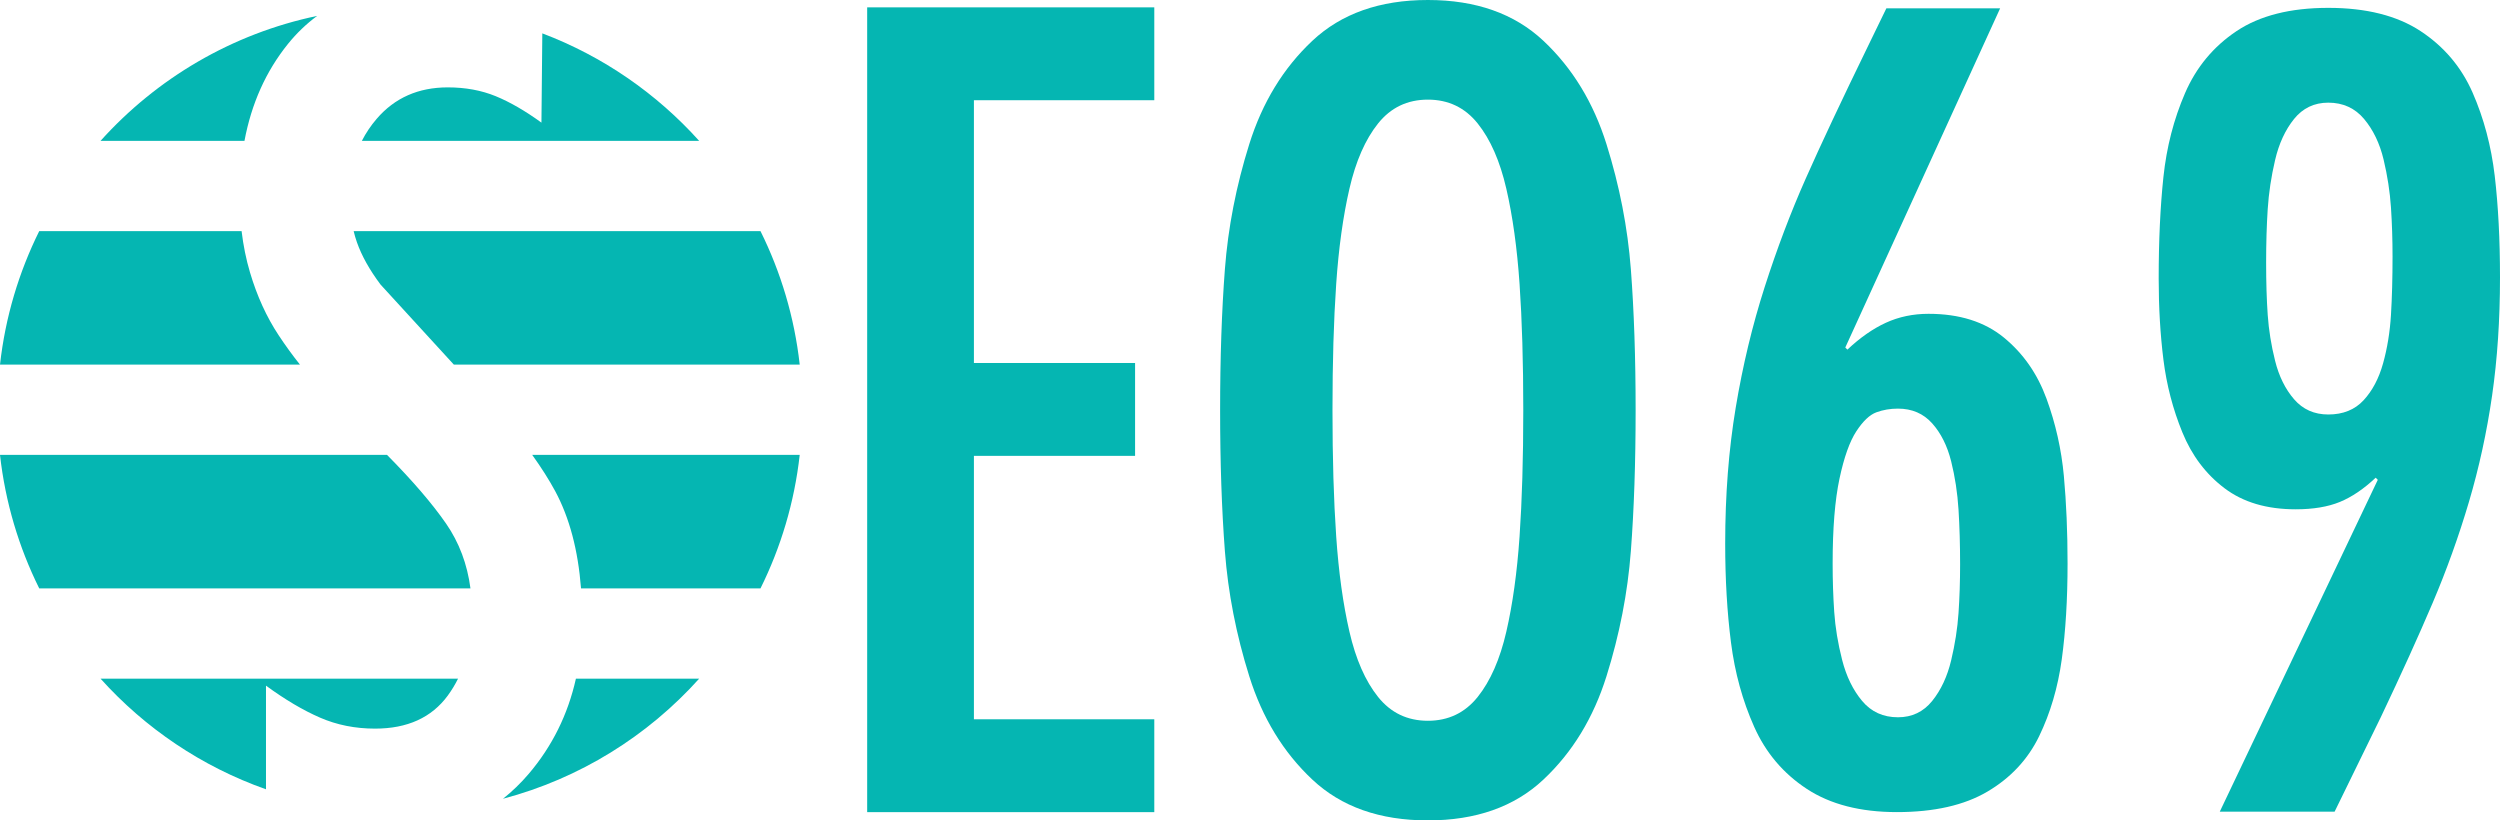
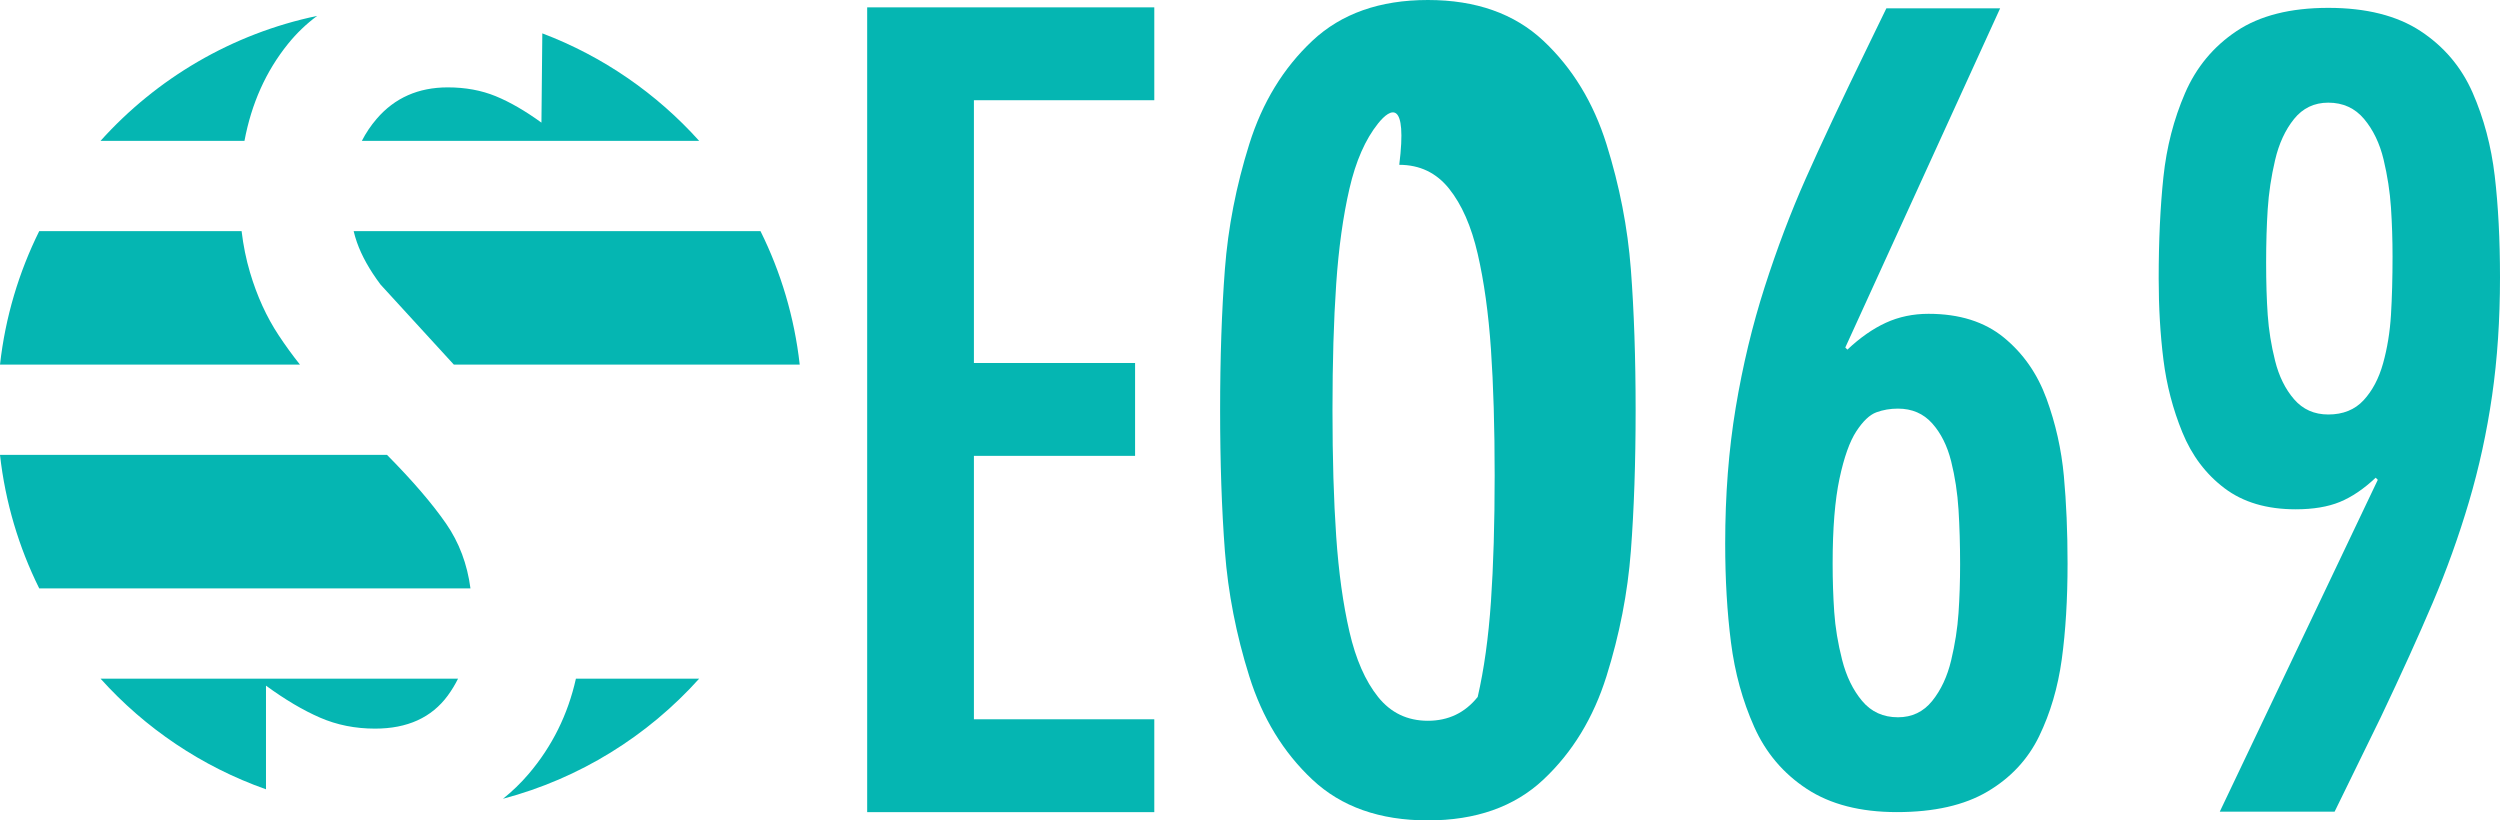
<svg xmlns="http://www.w3.org/2000/svg" version="1.1" id="Layer_1" x="0px" y="0px" width="763.918px" height="250.688px" viewBox="0 0 763.918 250.688" enable-background="new 0 0 763.918 250.688" xml:space="preserve">
  <polygon fill="#05B6B2" points="352.714,2.249 352.714,30.624 297.595,30.624 297.595,110.919 346.843,110.919 346.843,139.294   297.595,139.294 297.595,219.789 352.714,219.789 352.714,248.164 264.98,248.164 264.98,2.249 " />
-   <path fill="#05B6B2" d="M471.615,12.469c8.852,8.315,15.273,18.841,19.271,31.579c3.993,12.744,6.478,25.481,7.449,38.219  c0.972,12.743,1.458,27.1,1.458,43.077c0,15.982-0.486,30.341-1.458,43.077c-0.972,12.743-3.456,25.48-7.449,38.219  c-3.998,12.743-10.42,23.271-19.271,31.579c-8.856,8.315-20.622,12.47-35.304,12.47c-14.687,0-26.453-4.154-35.304-12.47  c-8.856-8.309-15.278-18.836-19.272-31.579c-3.998-12.738-6.477-25.476-7.449-38.219c-0.971-12.736-1.458-27.095-1.458-43.077  c0-15.977,0.487-30.334,1.458-43.077c0.972-12.738,3.451-25.475,7.449-38.219c3.994-12.738,10.416-23.264,19.272-31.579  C409.859,4.16,421.625,0,436.312,0C450.993,0,462.759,4.16,471.615,12.469 M421.089,37.733c-3.887,4.858-6.802,11.498-8.745,19.918  c-1.943,8.422-3.295,18.138-4.049,29.15c-0.759,11.013-1.133,23.862-1.133,38.543c0,14.687,0.374,27.531,1.133,38.544  c0.754,11.012,2.106,20.729,4.049,29.149c1.943,8.421,4.858,15.06,8.745,19.919c3.887,4.857,8.957,7.287,15.223,7.287  c6.26,0,11.336-2.43,15.223-7.287c3.887-4.859,6.802-11.498,8.744-19.919c1.944-8.421,3.291-18.138,4.05-29.149  c0.754-11.013,1.134-23.857,1.134-38.544c0-14.681-0.38-27.53-1.134-38.543c-0.759-11.012-2.105-20.728-4.05-29.15  c-1.942-8.42-4.857-15.06-8.744-19.918c-3.887-4.859-8.963-7.288-15.223-7.288C430.046,30.445,424.976,32.874,421.089,37.733" />
+   <path fill="#05B6B2" d="M471.615,12.469c8.852,8.315,15.273,18.841,19.271,31.579c3.993,12.744,6.478,25.481,7.449,38.219  c0.972,12.743,1.458,27.1,1.458,43.077c0,15.982-0.486,30.341-1.458,43.077c-0.972,12.743-3.456,25.48-7.449,38.219  c-3.998,12.743-10.42,23.271-19.271,31.579c-8.856,8.315-20.622,12.47-35.304,12.47c-14.687,0-26.453-4.154-35.304-12.47  c-8.856-8.309-15.278-18.836-19.272-31.579c-3.998-12.738-6.477-25.476-7.449-38.219c-0.971-12.736-1.458-27.095-1.458-43.077  c0-15.977,0.487-30.334,1.458-43.077c0.972-12.738,3.451-25.475,7.449-38.219c3.994-12.738,10.416-23.264,19.272-31.579  C409.859,4.16,421.625,0,436.312,0C450.993,0,462.759,4.16,471.615,12.469 M421.089,37.733c-3.887,4.858-6.802,11.498-8.745,19.918  c-1.943,8.422-3.295,18.138-4.049,29.15c-0.759,11.013-1.133,23.862-1.133,38.543c0,14.687,0.374,27.531,1.133,38.544  c0.754,11.012,2.106,20.729,4.049,29.149c1.943,8.421,4.858,15.06,8.745,19.919c3.887,4.857,8.957,7.287,15.223,7.287  c6.26,0,11.336-2.43,15.223-7.287c1.944-8.421,3.291-18.138,4.05-29.149  c0.754-11.013,1.134-23.857,1.134-38.544c0-14.681-0.38-27.53-1.134-38.543c-0.759-11.012-2.105-20.728-4.05-29.15  c-1.942-8.42-4.857-15.06-8.744-19.918c-3.887-4.859-8.963-7.288-15.223-7.288C430.046,30.445,424.976,32.874,421.089,37.733" />
  <path fill="#05B6B2" d="M165.446,37.472c-4.94-3.587-9.596-6.281-13.972-8.08c-4.378-1.794-9.259-2.693-14.646-2.693  c-8.98,0-16.218,3.198-21.715,9.595c-1.812,2.106-3.318,4.355-4.533,6.741h103.057c-13.005-14.468-29.397-25.825-47.921-32.843  L165.446,37.472z" />
  <path fill="#05B6B2" d="M88.01,13.4c2.661-3.295,5.633-6.131,8.896-8.539c-26.033,5.442-49.042,19.111-66.178,38.174h43.974  C76.844,31.62,81.276,21.741,88.01,13.4" />
  <path fill="#05B6B2" d="M109.053,74.001c1.457,4.156,3.872,8.475,7.238,12.962l22.386,24.448h105.689  c-1.62-14.508-5.767-28.252-11.986-40.786H108.066C108.347,71.799,108.674,72.926,109.053,74.001" />
  <path fill="#05B6B2" d="M85.149,102.45c-3.704-5.607-6.623-12.004-8.753-19.19c-1.2-4.032-2.048-8.248-2.573-12.635H11.986  C5.767,83.159,1.621,96.903,0.001,111.411h91.652C89.416,108.597,87.243,105.624,85.149,102.45" />
  <path fill="#05B6B2" d="M136.323,160.021c-4.243-6.133-10.264-13.142-18.059-21.021H0c1.622,14.508,5.763,28.252,11.983,40.787  h131.773C142.778,172.37,140.3,165.78,136.323,160.021" />
-   <path fill="#05B6B2" d="M162.625,139.001c2.784,3.875,5.135,7.574,7.029,11.088c4.358,8.101,6.984,18.005,7.887,29.699h54.841  c6.22-12.535,10.361-26.279,11.984-40.787H162.625z" />
  <path fill="#05B6B2" d="M175.98,207.378c-2.449,10.952-7.241,20.646-14.406,29.068c-2.444,2.871-5.076,5.402-7.875,7.63  c23.468-6.208,44.19-19.173,59.945-36.698H175.98z" />
  <path fill="#05B6B2" d="M81.277,209.513c5.833,4.266,11.331,7.521,16.497,9.764c5.16,2.246,10.773,3.367,16.834,3.367  c9.874,0,17.28-3.367,22.22-10.101c1.189-1.623,2.232-3.347,3.136-5.165H30.722c13.618,15.148,30.949,26.888,50.555,33.805V209.513z  " />
  <path fill="#05B6B2" d="M678.293,248.013l48.285-101.398l-0.645-0.645c-3.651,3.436-7.298,5.904-10.944,7.404  c-3.651,1.502-8.159,2.252-13.521,2.252c-8.802,0-16.045-2.143-21.728-6.438c-5.688-4.289-9.979-9.98-12.877-17.061  c-2.896-7.083-4.828-14.486-5.793-22.211c-0.967-7.727-1.449-15.985-1.449-24.787c0-11.588,0.482-21.939,1.449-31.063  c0.965-9.118,3.164-17.649,6.598-25.591c3.432-7.937,8.692-14.27,15.773-18.992c7.082-4.718,16.417-7.082,28.006-7.082  s20.974,2.364,28.166,7.082c7.188,4.723,12.499,11,15.935,18.831c3.431,7.836,5.685,16.312,6.76,25.43  c1.07,9.125,1.609,19.476,1.609,31.064c0,12.876-0.805,24.897-2.414,36.053c-1.61,11.162-3.974,22.001-7.082,32.513  c-3.113,10.516-6.814,20.816-11.105,30.9c-4.296,10.092-9.552,21.678-15.773,34.768l-14.164,28.971H678.293z M722.232,122.309  c2.68-2.896,4.667-6.649,5.955-11.267c1.288-4.612,2.093-9.545,2.415-14.807c0.319-5.256,0.482-11.212,0.482-17.866  c0-5.15-0.163-10.14-0.482-14.969c-0.322-4.828-1.077-9.707-2.254-14.646c-1.183-4.935-3.169-9.063-5.956-12.394  c-2.791-3.323-6.438-4.991-10.944-4.991c-4.296,0-7.78,1.668-10.462,4.991c-2.686,3.33-4.617,7.515-5.793,12.554  c-1.183,5.045-1.932,10.034-2.254,14.969c-0.322,4.939-0.483,10.411-0.483,16.417c0,6.01,0.161,11.322,0.483,15.935  c0.322,4.617,1.071,9.284,2.254,14.002c1.176,4.724,3.107,8.641,5.793,11.75c2.682,3.112,6.166,4.667,10.462,4.667  C715.955,126.655,719.545,125.207,722.232,122.309" />
  <path fill="#05B6B2" d="M611.177,2.539l-47.318,103.652l0.643,0.644c3.863-3.646,7.775-6.383,11.749-8.209  c3.969-1.82,8.314-2.735,13.038-2.735c9.44,0,17.11,2.414,23.016,7.243c5.9,4.828,10.245,11.055,13.036,18.669  c2.787,7.62,4.559,15.508,5.312,23.661c0.748,8.158,1.127,17.061,1.127,26.717c0,10.945-0.593,20.713-1.771,29.295  c-1.182,8.584-3.49,16.416-6.92,23.498c-3.437,7.082-8.692,12.715-15.773,16.898c-7.081,4.186-16.312,6.279-27.684,6.279  c-11.161,0-20.336-2.365-27.522-7.084c-7.193-4.717-12.555-11.049-16.096-18.99c-3.54-7.938-5.904-16.523-7.081-25.752  c-1.183-9.227-1.771-19.314-1.771-30.26c0-14.807,1.073-28.65,3.219-41.525c2.144-12.876,5.096-25.159,8.853-36.858  c3.752-11.693,7.938-22.744,12.556-33.155c4.611-10.407,10.994-23.981,19.151-40.721l5.474-11.267H611.177z M598.462,155.764  c-0.321-5.15-1.076-10.086-2.254-14.807c-1.182-4.719-3.113-8.582-5.793-11.59c-2.687-3.002-6.173-4.506-10.462-4.506  c-2.364,0-4.562,0.377-6.6,1.127c-2.042,0.754-4.079,2.686-6.116,5.795c-2.043,3.111-3.757,7.941-5.15,14.484  c-1.397,6.549-2.093,15.186-2.093,25.912c0,5.152,0.161,10.09,0.483,14.809c0.322,4.723,1.127,9.607,2.414,14.646  c1.287,5.045,3.324,9.229,6.115,12.555c2.787,3.33,6.438,4.988,10.946,4.988c4.289,0,7.775-1.658,10.462-4.988  c2.68-3.326,4.611-7.455,5.793-12.393c1.178-4.936,1.933-9.762,2.254-14.486c0.321-4.719,0.482-9.656,0.482-14.809  C598.944,166.496,598.783,160.914,598.462,155.764" />
</svg>